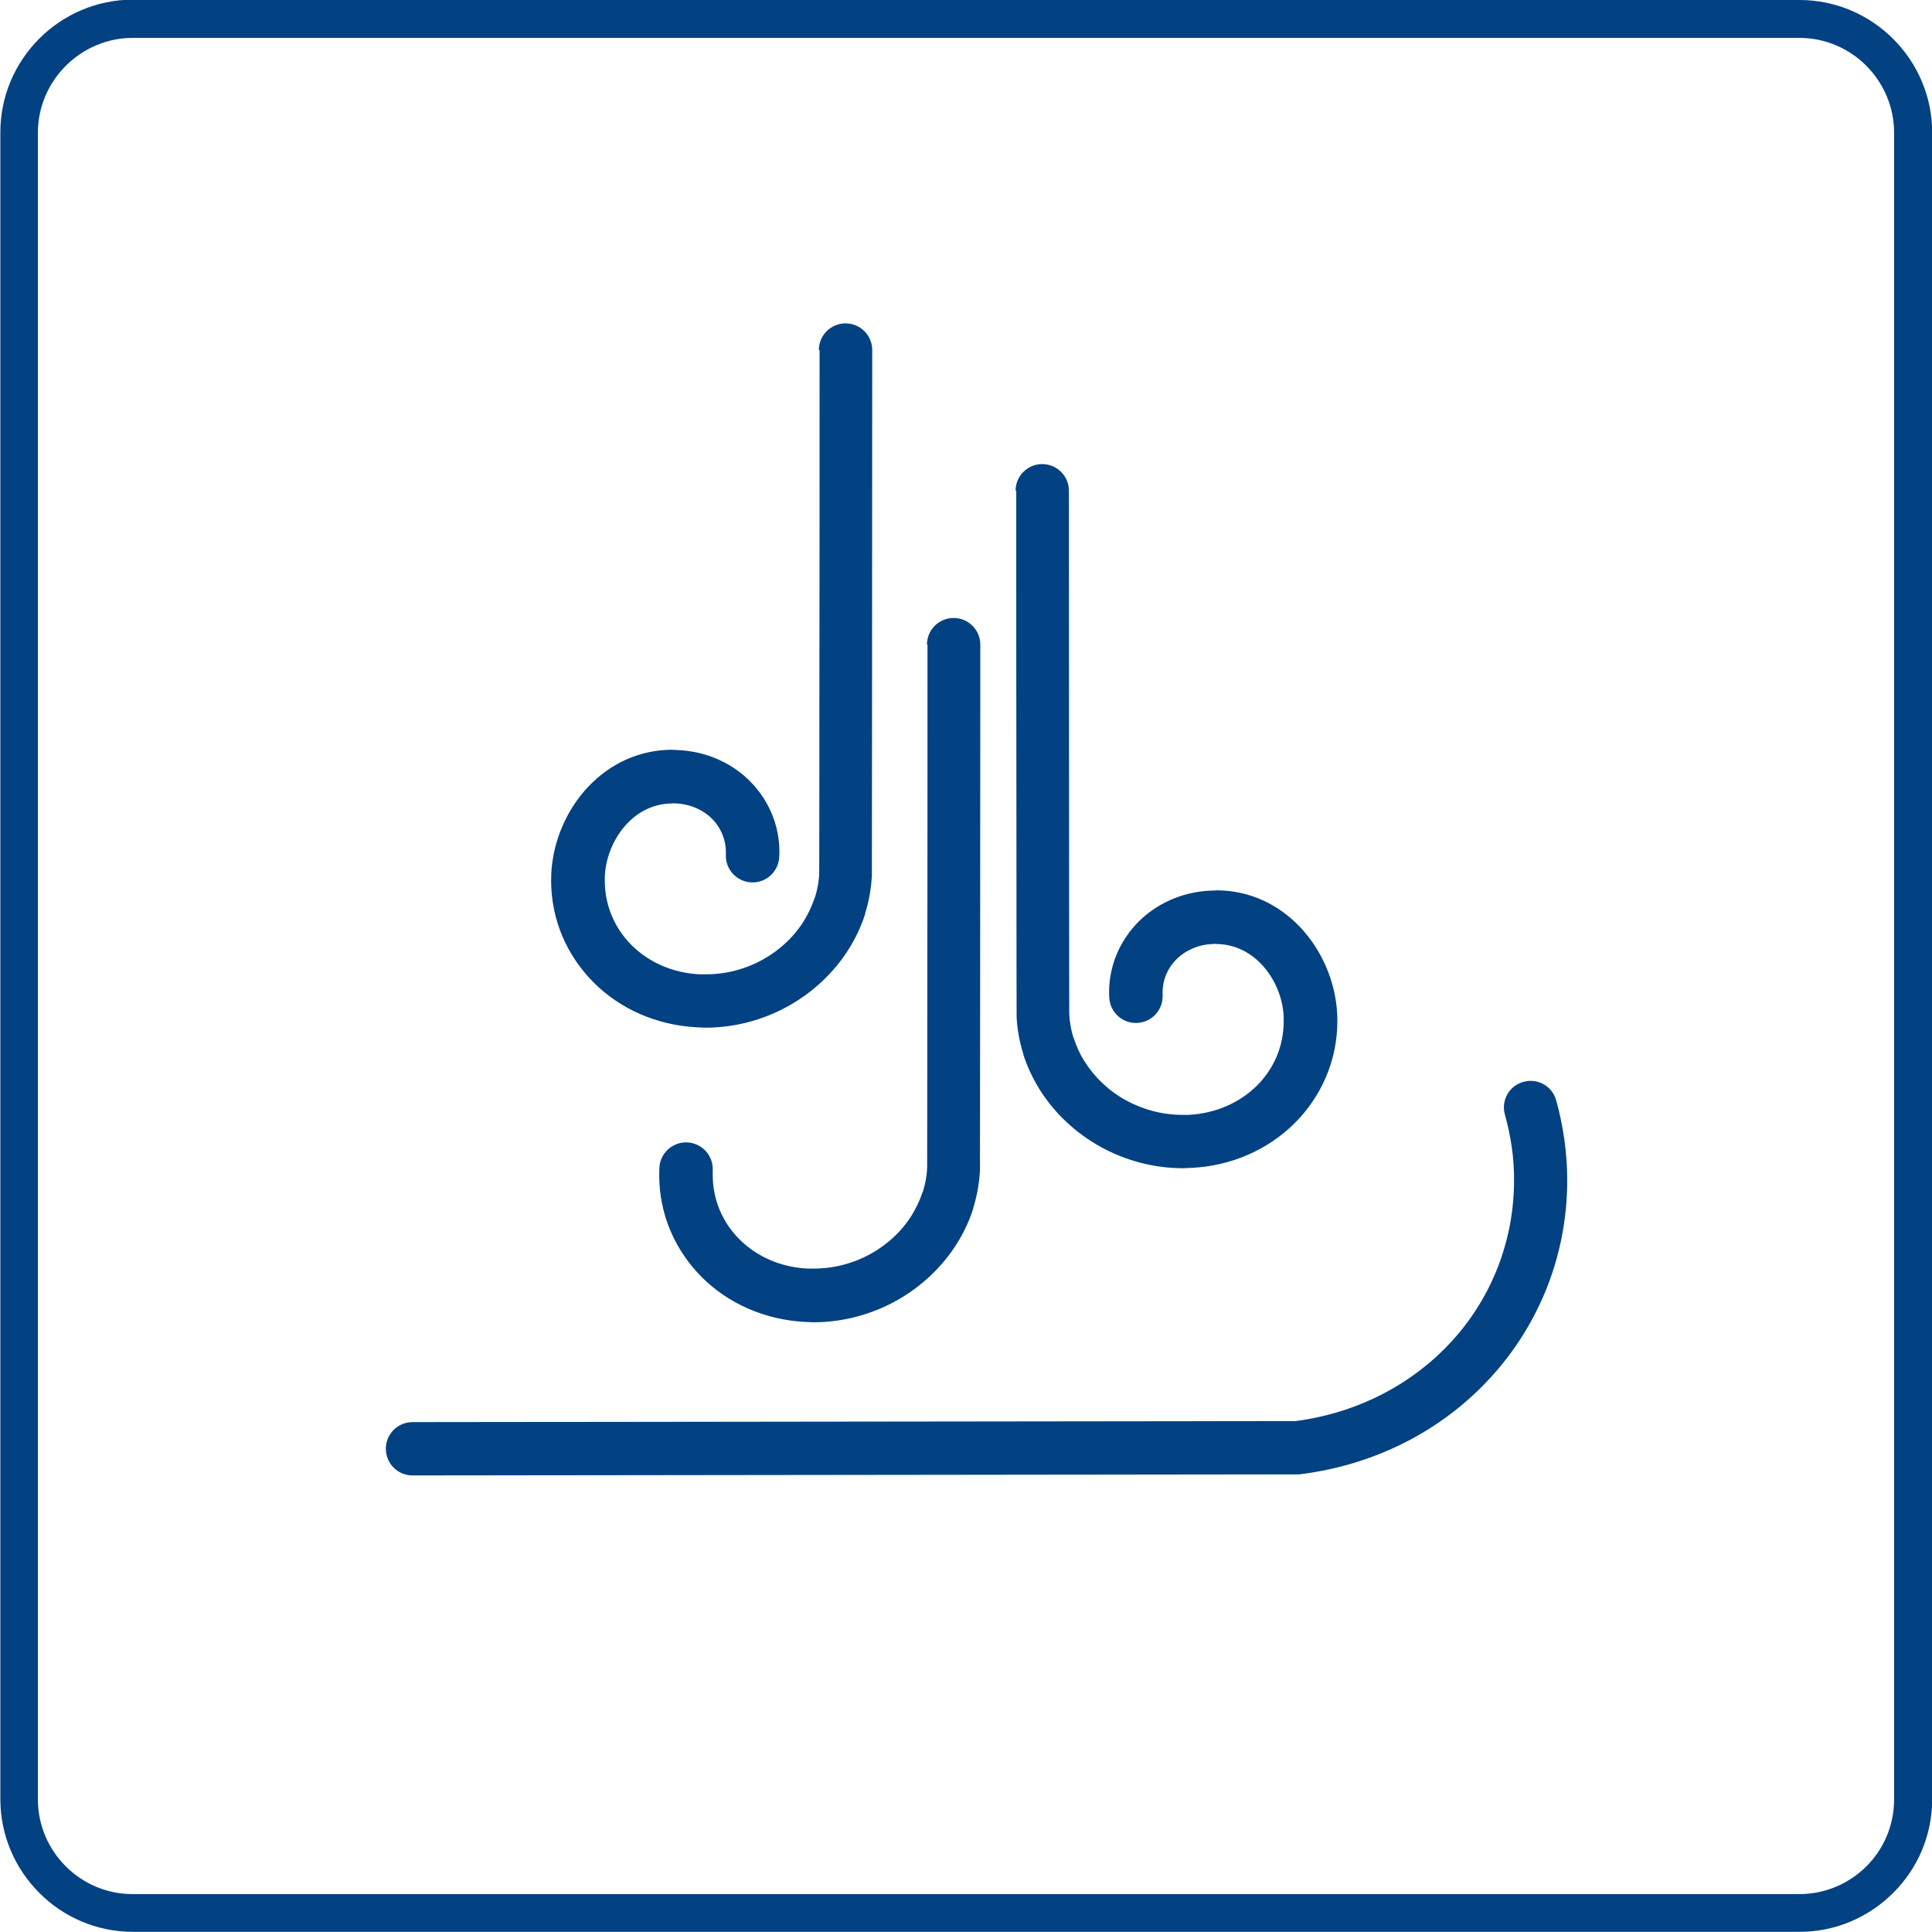
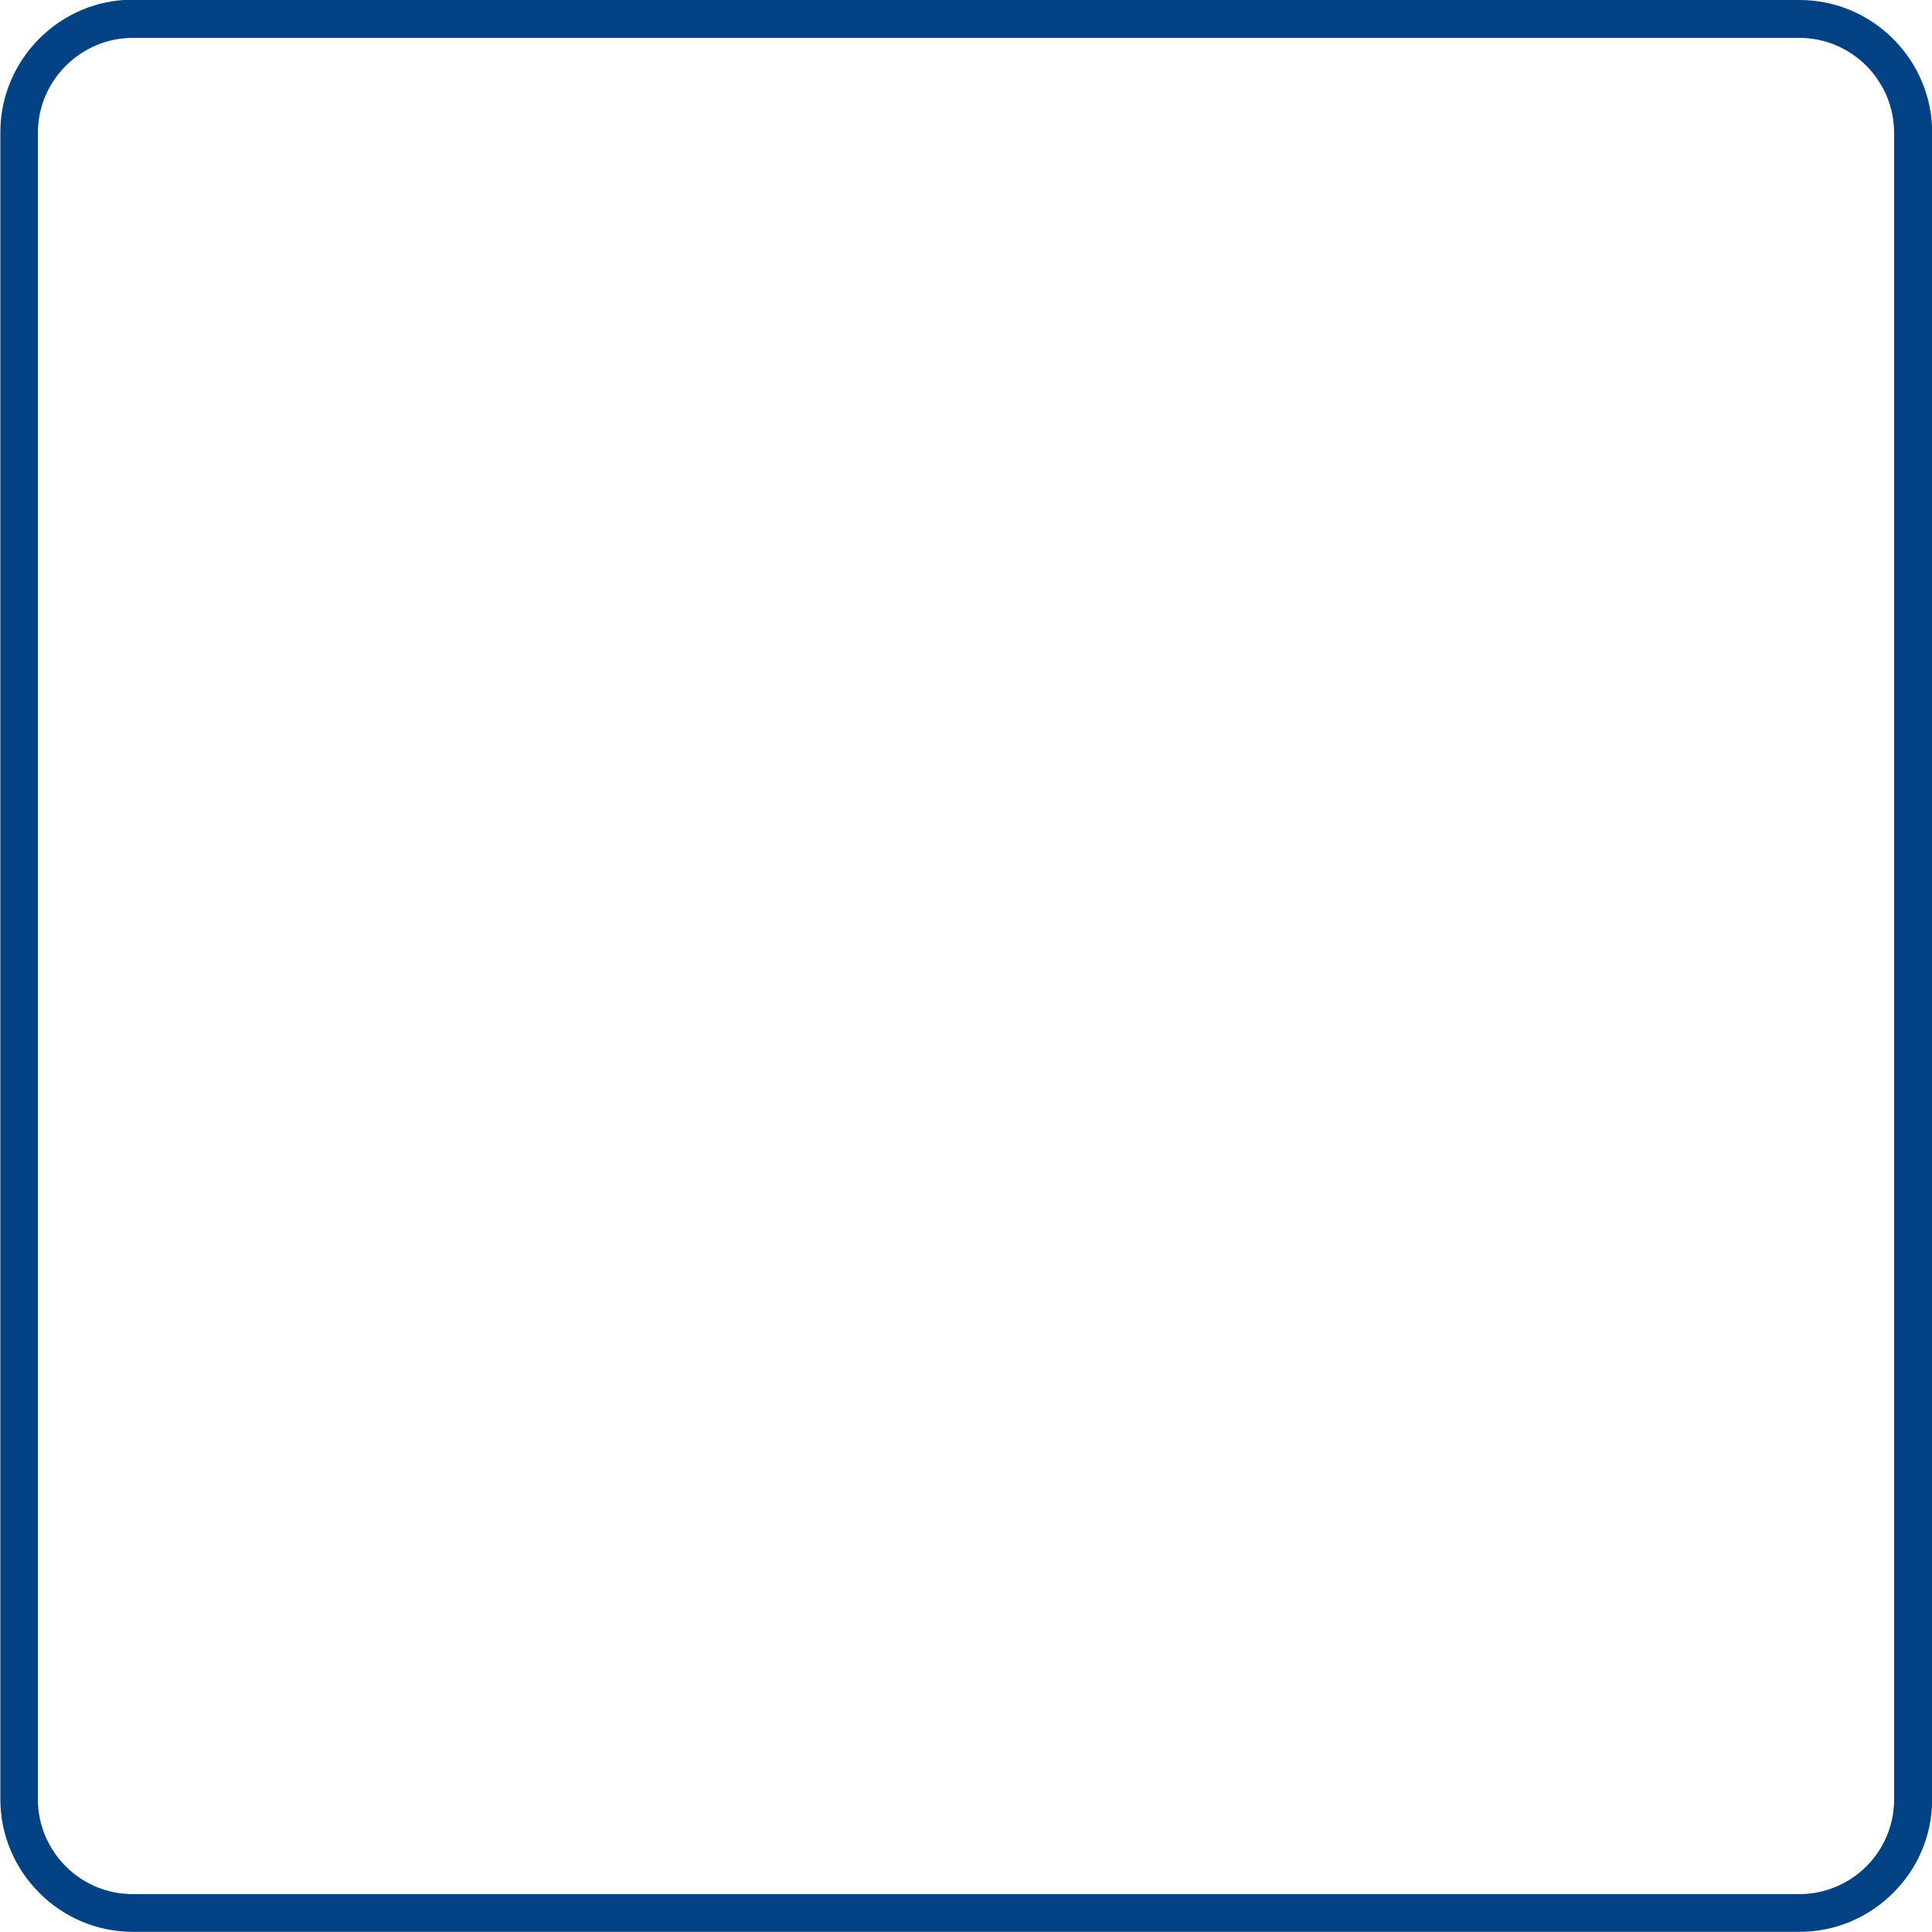
<svg xmlns="http://www.w3.org/2000/svg" xml:space="preserve" width="25.5mm" height="25.5mm" style="shape-rendering:geometricPrecision; text-rendering:geometricPrecision; image-rendering:optimizeQuality; fill-rule:evenodd; clip-rule:evenodd" viewBox="0 0 11.011 11.011">
  <defs>
    <style type="text/css">
   
    .fil0 {fill:#024182;fill-rule:nonzero}
   
  </style>
  </defs>
  <g id="Warstwa_x0020_1">
    <path class="fil0" d="M0.756 0l9.5 0c0.208,0 0.397,0.085 0.534,0.222l0 0c0.137,0.137 0.222,0.326 0.222,0.533l0 9.5c0,0.208 -0.085,0.397 -0.222,0.533l-0 0c-0.137,0.137 -0.326,0.222 -0.533,0.222l-9.5 0c-0.208,0 -0.397,-0.085 -0.533,-0.222l-0 0c-0.137,-0.137 -0.222,-0.326 -0.222,-0.534l0 -9.5c0,-0.208 0.085,-0.397 0.222,-0.534 0.137,-0.137 0.326,-0.222 0.534,-0.222zm9.5 0.216l-9.5 0c-0.148,0 -0.283,0.061 -0.381,0.159 -0.098,0.098 -0.159,0.233 -0.159,0.381l0 9.5c0,0.148 0.061,0.283 0.159,0.381l-0 0c0.098,0.098 0.233,0.158 0.381,0.158l9.5 0c0.148,0 0.283,-0.061 0.381,-0.158l0 -0 0 -0c0.098,-0.098 0.158,-0.233 0.158,-0.381l0 -9.5c0,-0.148 -0.061,-0.283 -0.158,-0.381l-0 0c-0.098,-0.098 -0.233,-0.159 -0.381,-0.159z" />
-     <path class="fil0" d="M2.351 8.409c-0.084,0 -0.152,-0.068 -0.152,-0.152 0,-0.084 0.068,-0.152 0.152,-0.152l5.034 -0.006c0.362,-0.048 0.671,-0.216 0.891,-0.457 0.223,-0.245 0.353,-0.567 0.353,-0.916 0,-0.065 -0.004,-0.128 -0.013,-0.188 -0.009,-0.062 -0.022,-0.124 -0.039,-0.185 -0.023,-0.081 0.024,-0.165 0.105,-0.187 0.081,-0.023 0.165,0.024 0.187,0.105 0.021,0.074 0.036,0.149 0.047,0.226 0.011,0.078 0.016,0.155 0.016,0.23 0,0.427 -0.16,0.82 -0.433,1.12 -0.268,0.295 -0.645,0.499 -1.087,0.555l0 -4.31823e-005c-0.006,0.001 -0.013,0.001 -0.019,0.001l-5.044 0.006zm2.316 -6.414c0,-0.084 0.068,-0.152 0.152,-0.152 0.084,0 0.152,0.068 0.152,0.152 -0,0.674 -0.001,1.415 -0.001,1.99 -0.001,0.585 -0.001,1 -0.001,1.006l-4.31823e-005 0.001 4.31823e-005 0c-0.004,0.074 -0.017,0.146 -0.039,0.216l0.001 0c-0.022,0.07 -0.054,0.138 -0.093,0.2 -0.085,0.136 -0.207,0.25 -0.351,0.329 -0.139,0.076 -0.299,0.12 -0.467,0.12 -0.01,0 -0.026,-0.001 -0.047,-0.002 -0.234,-0.012 -0.441,-0.107 -0.589,-0.255 -0.151,-0.151 -0.243,-0.355 -0.243,-0.582 0,-0.008 0.001,-0.022 0.001,-0.041 0.009,-0.18 0.086,-0.364 0.215,-0.498l-0 -0c0.12,-0.124 0.282,-0.206 0.477,-0.206l0 0.001c0.013,0 0.023,0 0.032,0.001l0.001 4.31823e-005 0 -4.31823e-005c0.161,0.008 0.304,0.074 0.406,0.176 0.105,0.105 0.169,0.247 0.169,0.404 0,0.003 -0,0.013 -0.001,0.029 -0.004,0.084 -0.075,0.149 -0.159,0.145 -0.084,-0.004 -0.149,-0.075 -0.145,-0.159l-8.63646e-005 -0.014c0,-0.074 -0.03,-0.14 -0.078,-0.189 -0.051,-0.051 -0.124,-0.084 -0.206,-0.088l-0.018 -0.001 0 0.001c-0.105,0 -0.193,0.044 -0.258,0.112l-0 -0 -0 0c-0.078,0.081 -0.124,0.192 -0.13,0.302 -0,0.003 -0,0.012 -0,0.027 0,0.143 0.058,0.272 0.152,0.366 0.097,0.097 0.234,0.16 0.39,0.167 0.005,0 0.016,0 0.033,0 0.117,0 0.227,-0.03 0.322,-0.082 0.098,-0.054 0.181,-0.131 0.238,-0.223 0.025,-0.041 0.046,-0.085 0.061,-0.131l0.001 0 4.31823e-005 -0c0.014,-0.044 0.023,-0.09 0.025,-0.139l0 0c0,-0.016 0.001,-0.423 0.001,-0.992 0.001,-0.576 0.001,-1.317 0.001,-1.99zm1.121 0.802c0,-0.084 0.068,-0.152 0.152,-0.152 0.084,0 0.152,0.068 0.152,0.152 0,0.674 0.001,1.415 0.001,1.99 0,0.569 0.001,0.976 0.001,0.992 0.002,0.048 0.011,0.095 0.025,0.139l4.31823e-005 0 0.001 -0c0.015,0.046 0.035,0.091 0.061,0.131 0.058,0.092 0.14,0.17 0.238,0.223 0.095,0.052 0.205,0.082 0.322,0.082 0.017,0 0.028,-0 0.033,-0 0.155,-0.008 0.292,-0.07 0.39,-0.167 0.095,-0.095 0.152,-0.223 0.152,-0.366 0,-0.015 -0,-0.024 -0,-0.027 -0.005,-0.11 -0.052,-0.221 -0.13,-0.302l-0 -0 -0 0c-0.065,-0.067 -0.153,-0.112 -0.258,-0.112l0 -0.001 -0.018 0.001c-0.083,0.004 -0.155,0.037 -0.206,0.088 -0.049,0.049 -0.078,0.115 -0.078,0.189l-8.63646e-005 0.014c0.004,0.084 -0.061,0.155 -0.145,0.159 -0.084,0.004 -0.155,-0.061 -0.159,-0.145 -0.001,-0.016 -0.001,-0.025 -0.001,-0.029 0,-0.157 0.064,-0.299 0.169,-0.404 0.103,-0.102 0.245,-0.168 0.406,-0.176l0 4.31823e-005 0.001 -4.31823e-005c0.008,-0 0.019,-0.001 0.032,-0.001l0 -0.001c0.195,0 0.358,0.082 0.477,0.206l-0 0c0.129,0.134 0.206,0.318 0.215,0.498 0.001,0.019 0.001,0.034 0.001,0.041 0,0.226 -0.092,0.431 -0.243,0.582 -0.149,0.148 -0.356,0.244 -0.589,0.255 -0.021,0.001 -0.037,0.002 -0.047,0.002 -0.168,0 -0.328,-0.044 -0.467,-0.12 -0.144,-0.079 -0.266,-0.193 -0.351,-0.329 -0.039,-0.063 -0.071,-0.13 -0.093,-0.2l0.001 -0c-0.022,-0.069 -0.036,-0.142 -0.039,-0.216l4.31823e-005 0 -4.31823e-005 -0.001c-0,-0.005 -0.001,-0.421 -0.001,-1.006 -0.001,-0.576 -0.001,-1.317 -0.001,-1.99zm-0.505 0.877c0,-0.084 0.068,-0.152 0.152,-0.152 0.084,0 0.152,0.068 0.152,0.152 -0,0.674 -0.001,1.415 -0.001,1.99 -0.001,0.585 -0.001,1 -0.001,1.006l-4.31823e-005 0.001 4.31823e-005 0c-0.004,0.074 -0.017,0.146 -0.039,0.216l0.001 0c-0.022,0.07 -0.054,0.138 -0.093,0.2 -0.085,0.136 -0.207,0.25 -0.351,0.329 -0.139,0.076 -0.299,0.12 -0.467,0.12 -0.01,0 -0.026,-0.001 -0.047,-0.002 -0.234,-0.012 -0.441,-0.107 -0.589,-0.255 -0.151,-0.151 -0.243,-0.355 -0.243,-0.582 0,-0.008 0.001,-0.022 0.001,-0.041 0.004,-0.084 0.075,-0.149 0.159,-0.145 0.084,0.004 0.149,0.075 0.145,0.159 -0,0.003 -0,0.012 -0,0.027 0,0.143 0.058,0.272 0.152,0.366 0.097,0.097 0.234,0.16 0.39,0.167 0.005,0 0.016,0 0.033,0 0.117,0 0.227,-0.03 0.322,-0.082 0.098,-0.054 0.181,-0.131 0.238,-0.223 0.025,-0.041 0.046,-0.085 0.061,-0.131l0.001 0 4.31823e-005 -0c0.014,-0.044 0.023,-0.09 0.025,-0.139l0 0c0,-0.016 0.001,-0.423 0.001,-0.992 0.001,-0.576 0.001,-1.317 0.001,-1.99z" />
  </g>
</svg>